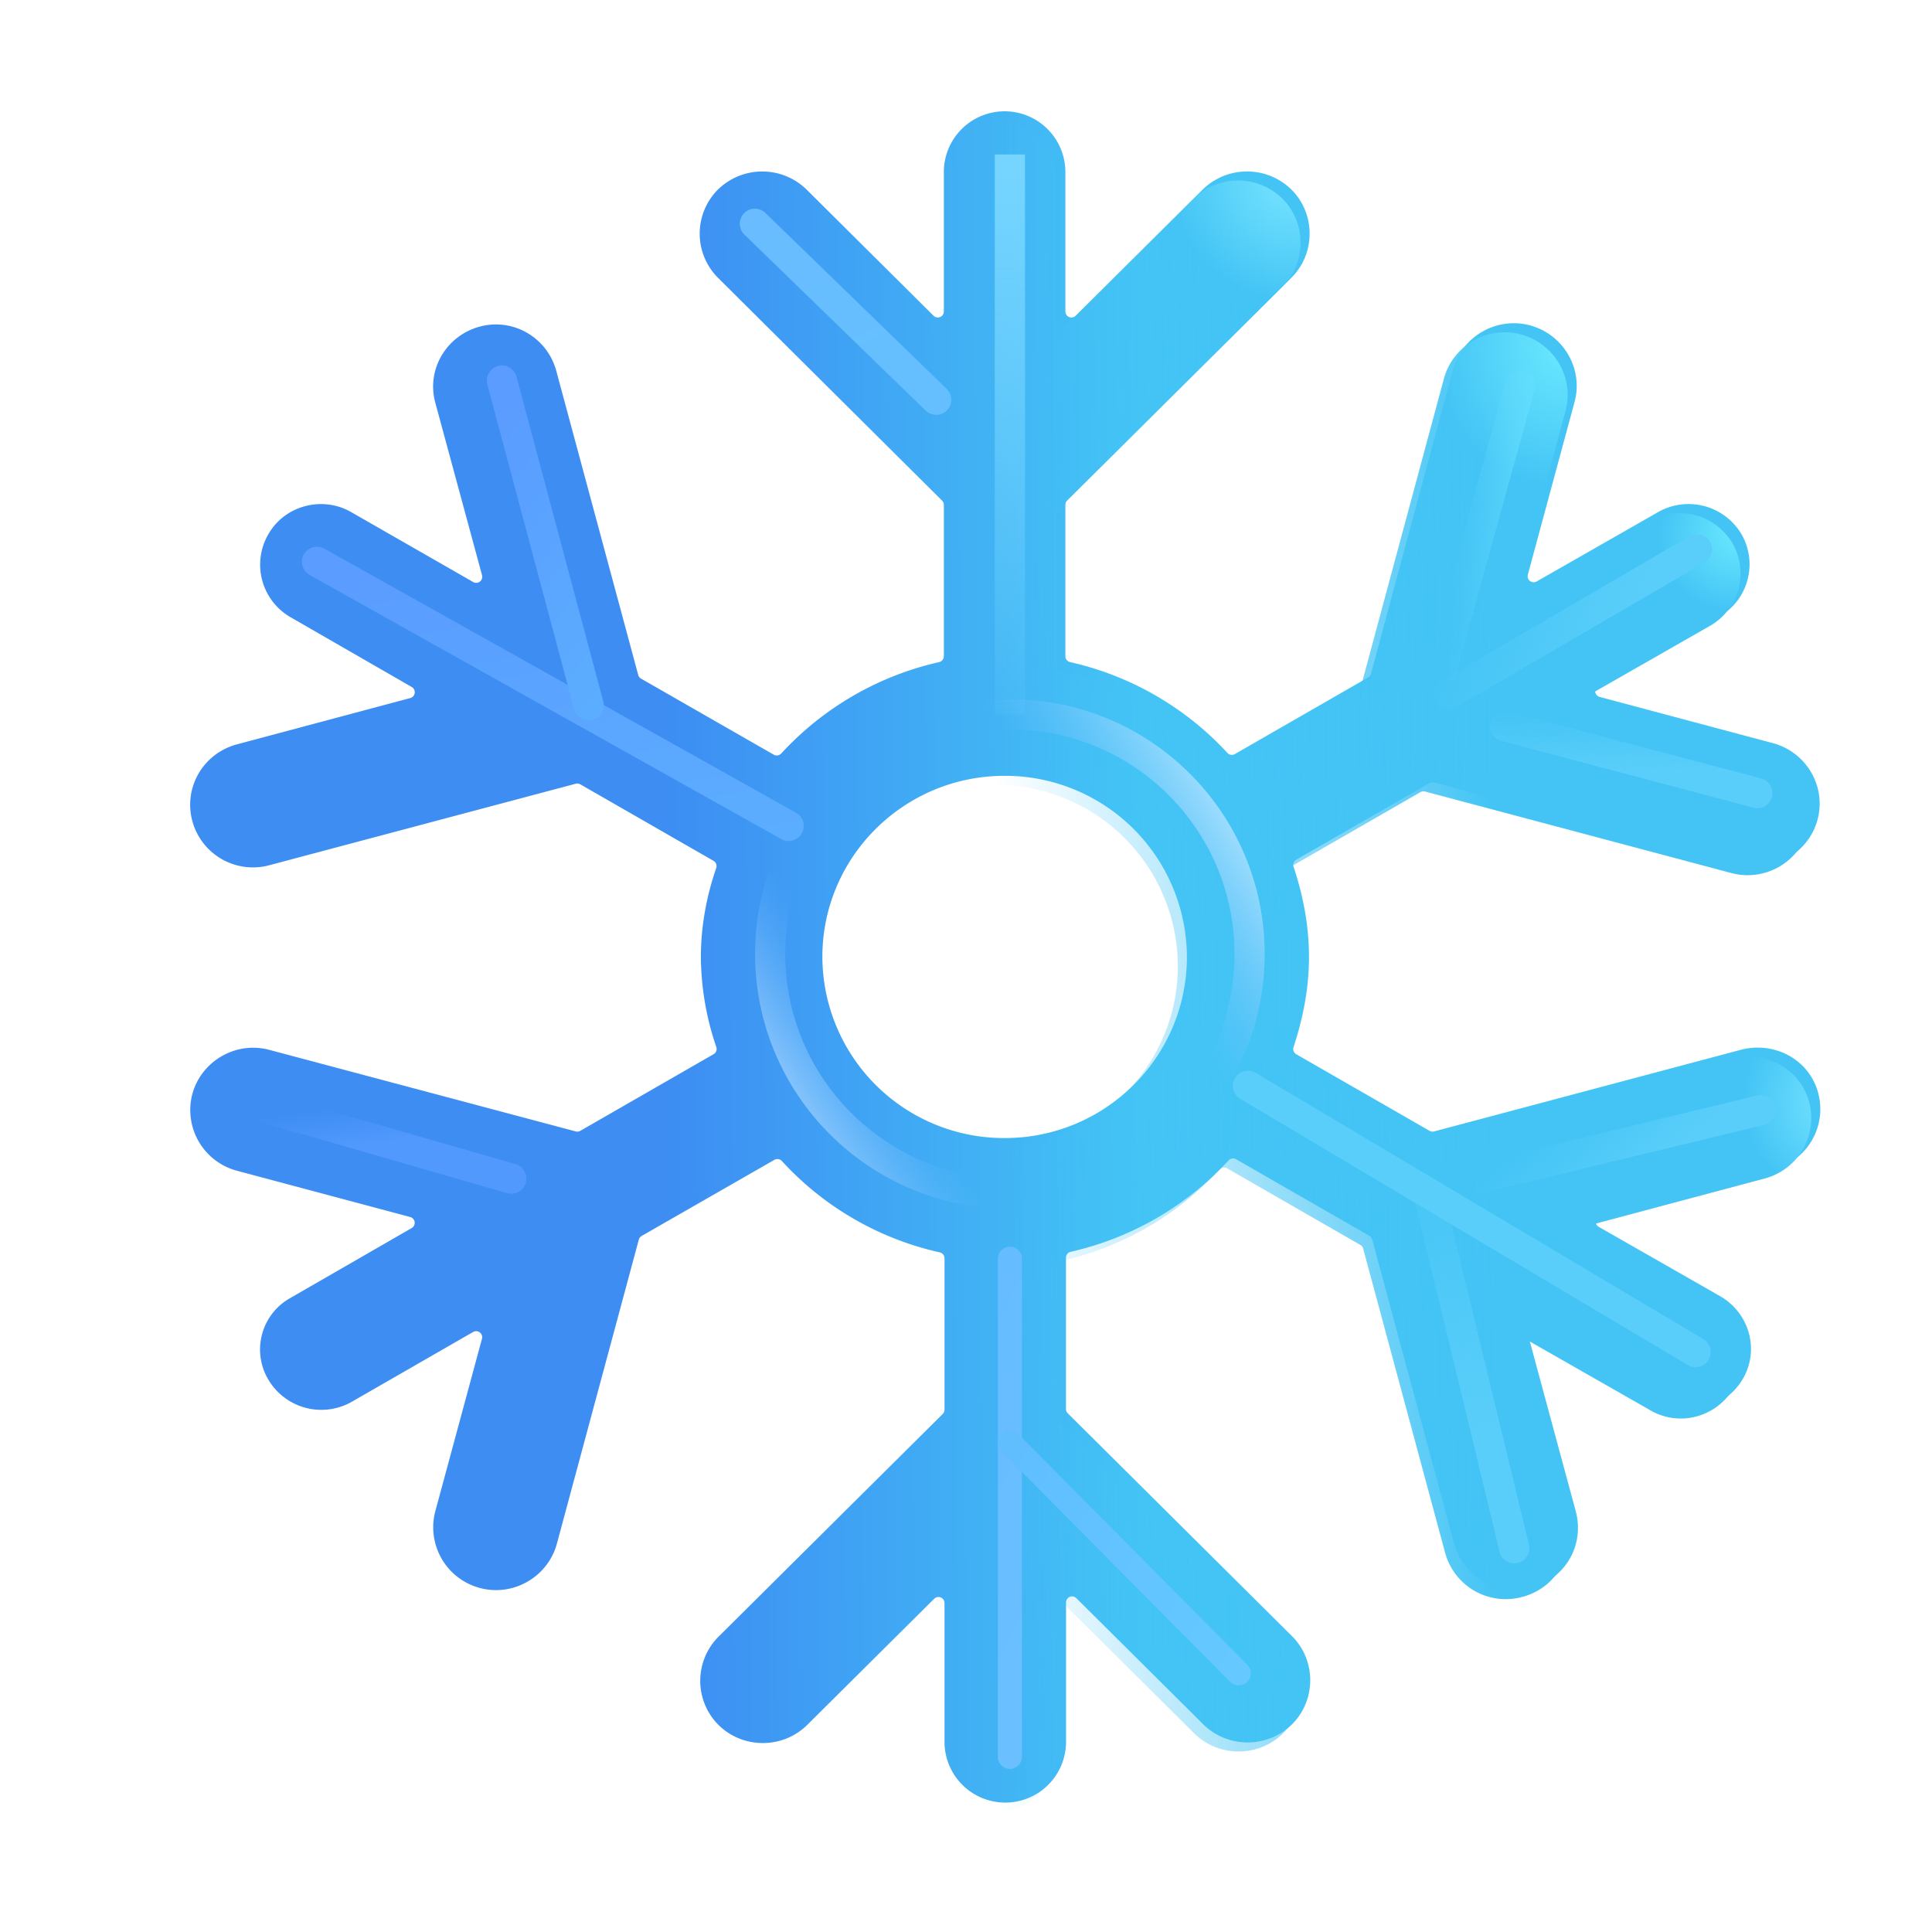
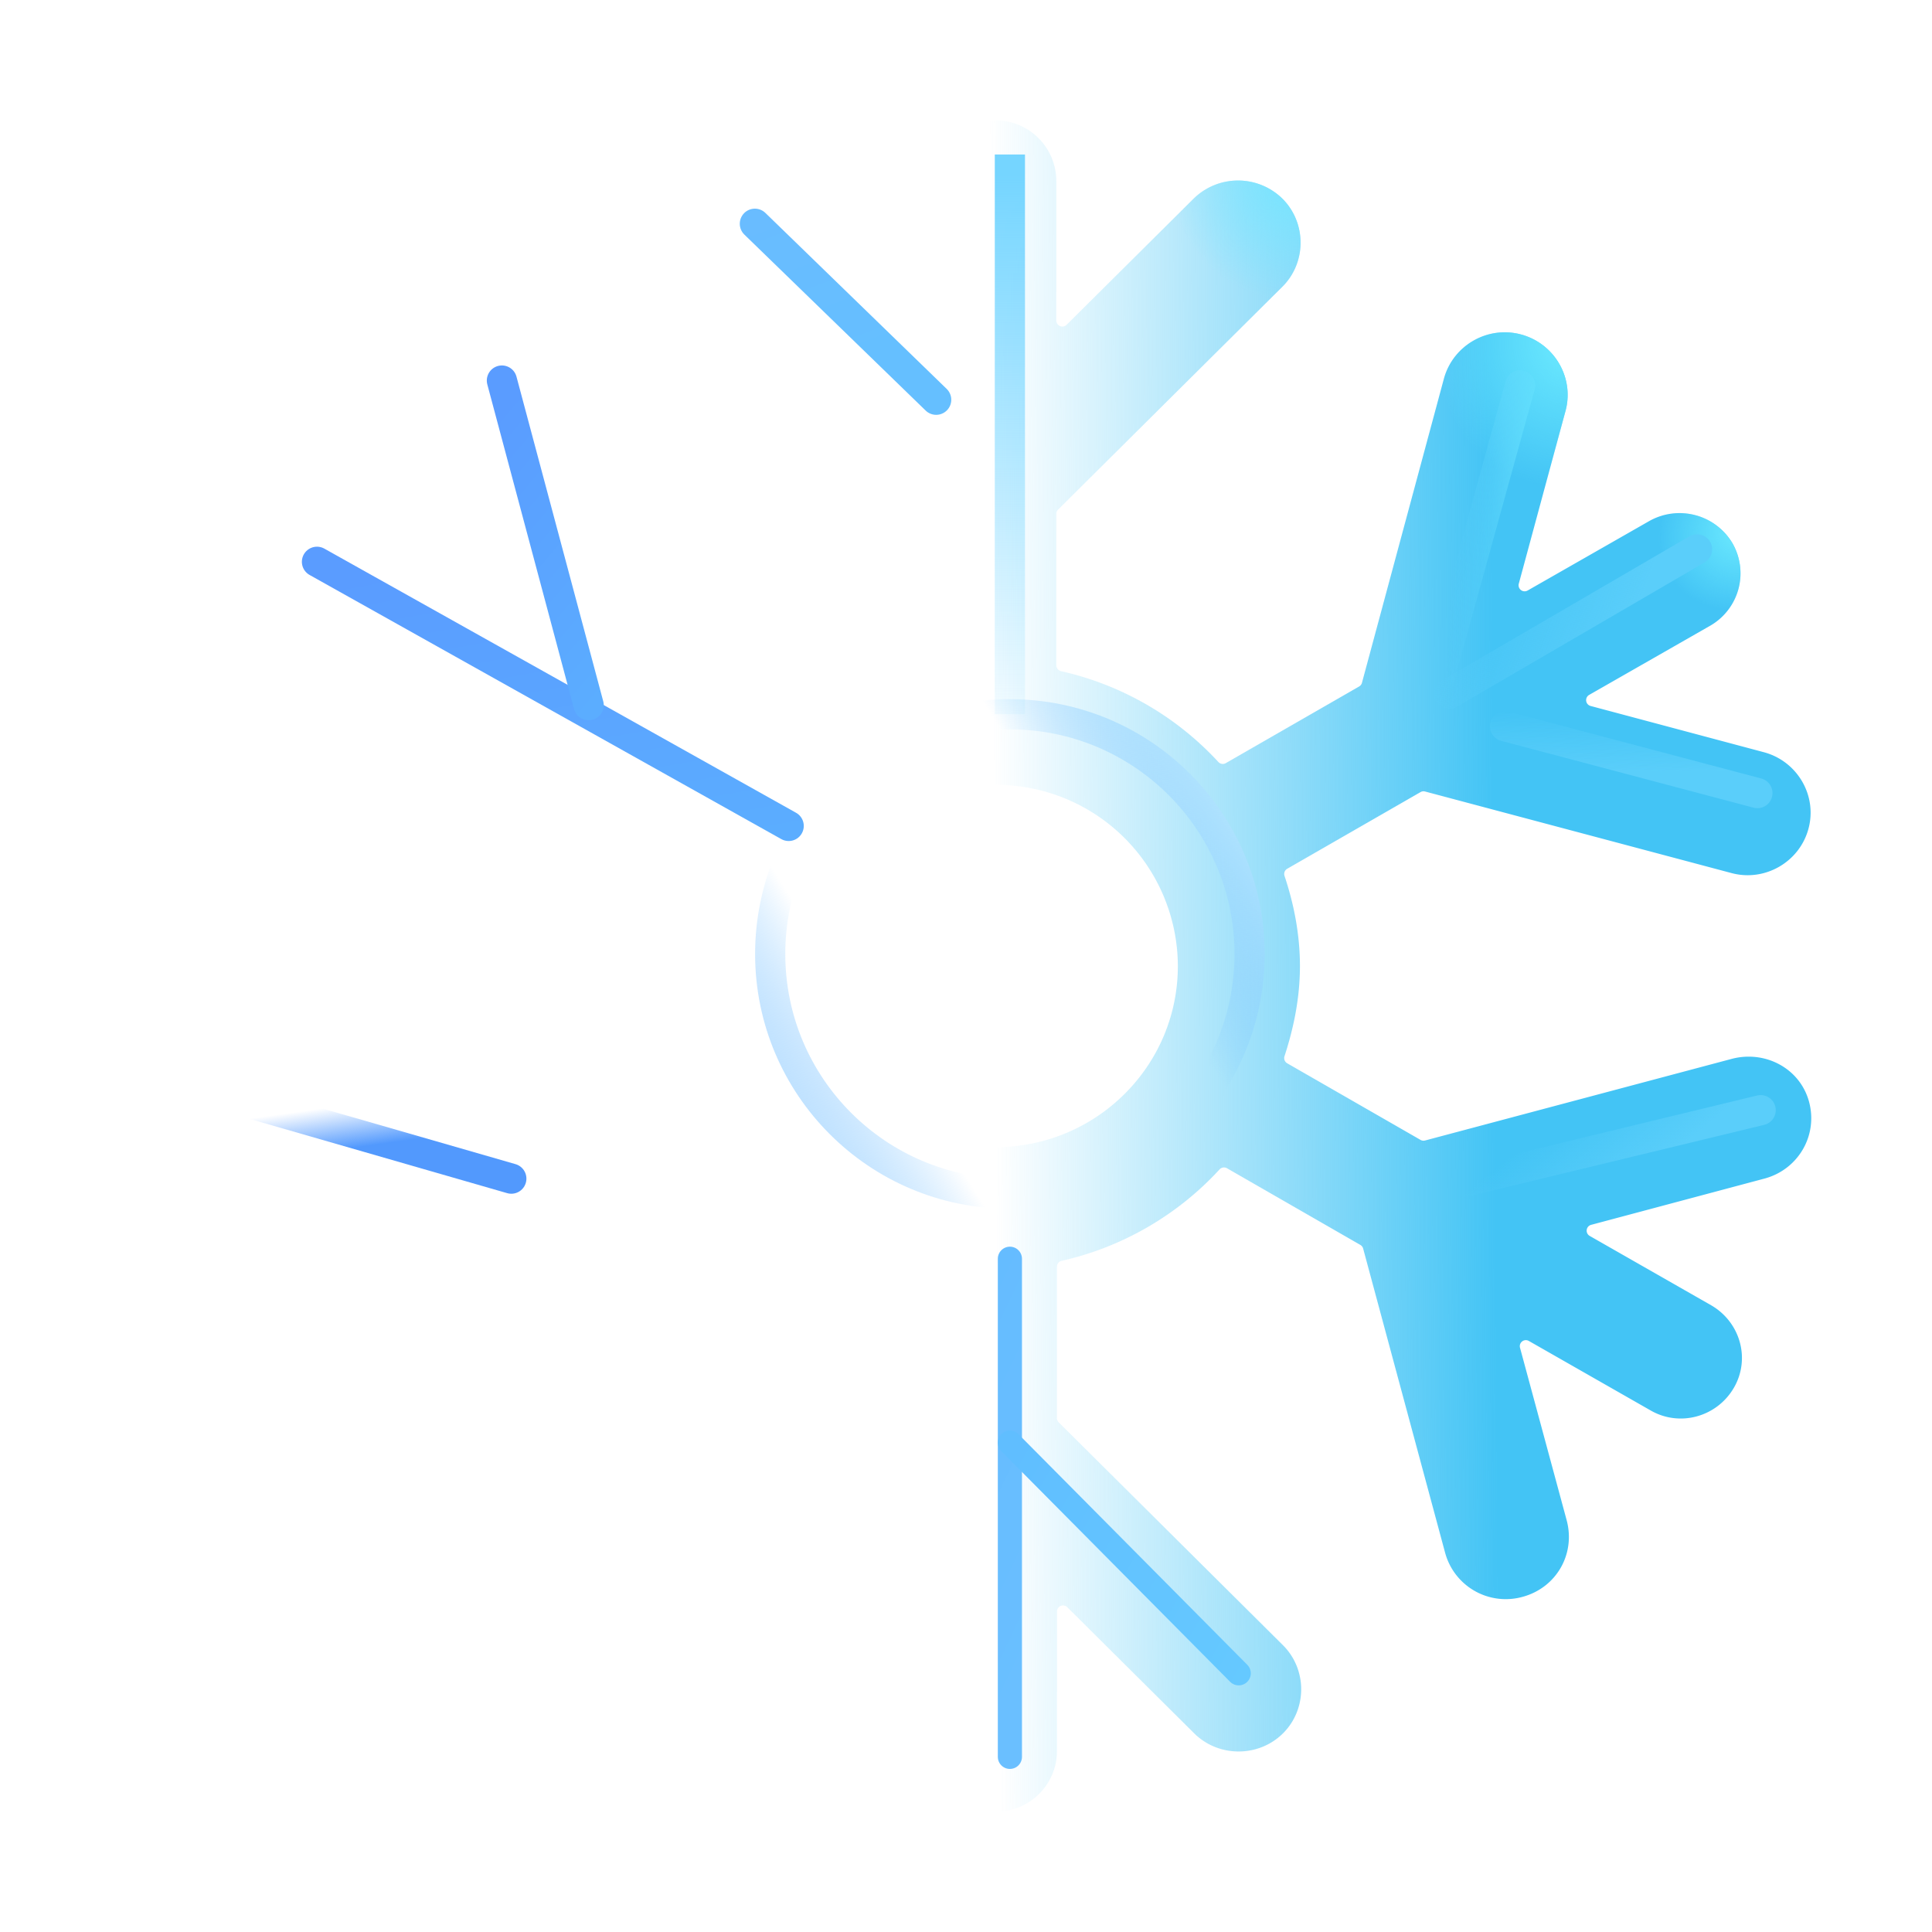
<svg xmlns="http://www.w3.org/2000/svg" fill="none" viewBox="0 0 32 32">
  <g filter="url(#svg-75bbe441-0d7d-4f6d-ae71-67a6483d4c53-a)">
-     <path fill="url(#svg-7972b877-52b4-493f-8def-ceca115f2bba-b)" fill-rule="evenodd" d="m23.604 18.89 5.072-1.35c.553-.15 1.137.15 1.288.71.15.56-.182 1.12-.735 1.27l-2.874.767a.1.1 0 0 0-.024.184l2.012 1.149c.483.28.655.89.373 1.37s-.896.65-1.379.37l-2.015-1.15a.1.1 0 0 0-.146.112l.773 2.858c.15.56-.171 1.12-.735 1.27a1.04 1.04 0 0 1-1.278-.73l-1.358-5.04a.1.1 0 0 0-.046-.06l-2.209-1.27a.1.1 0 0 0-.124.02 5.07 5.07 0 0 1-2.613 1.513.1.1 0 0 0-.08.099v2.506a.1.1 0 0 0 .03.071l3.714 3.691c.402.4.402 1.06 0 1.46-.403.4-1.067.4-1.47 0l-2.103-2.09a.1.1 0 0 0-.17.07V29a1.006 1.006 0 0 1-2.013 0v-2.3a.1.1 0 0 0-.17-.07l-2.104 2.09c-.403.4-1.067.4-1.47 0a1.034 1.034 0 0 1 0-1.46l3.714-3.69a.1.1 0 0 0 .03-.072v-2.506a.1.1 0 0 0-.08-.099A5.03 5.03 0 0 1 12.8 19.38a.1.1 0 0 0-.124-.019l-2.198 1.26a.1.1 0 0 0-.047.06l-1.358 5.04c-.151.55-.725.88-1.278.73a1.04 1.04 0 0 1-.735-1.27l.773-2.857a.1.1 0 0 0-.147-.112L5.673 23.37A1.02 1.02 0 0 1 4.294 23a.976.976 0 0 1 .363-1.35l2.013-1.16a.1.1 0 0 0-.024-.182l-2.875-.768a1.04 1.04 0 0 1-.735-1.27c.151-.55.725-.88 1.278-.73l5.072 1.35a.1.1 0 0 0 .076-.01l2.207-1.269a.1.1 0 0 0 .045-.12A4.7 4.7 0 0 1 11.459 16c0-.52.098-1.02.253-1.47a.1.1 0 0 0-.044-.122l-2.206-1.267a.1.1 0 0 0-.076-.01L4.314 14.48a1.04 1.04 0 0 1-1.278-.73c-.15-.56.182-1.12.735-1.27l2.875-.768a.1.1 0 0 0 .024-.183L4.657 10.37A1.004 1.004 0 0 1 4.294 9c.272-.48.896-.64 1.369-.37l2.024 1.16a.1.1 0 0 0 .147-.113L7.06 6.82c-.15-.55.182-1.11.735-1.26s1.117.18 1.268.73l1.358 5.04a.1.1 0 0 0 .046.06l2.199 1.26c.04.023.092.015.124-.02a5.07 5.07 0 0 1 2.613-1.513.1.1 0 0 0 .08-.099V8.512a.1.1 0 0 0-.03-.071L11.741 4.75a1.034 1.034 0 0 1 0-1.46 1.05 1.05 0 0 1 1.469 0l2.103 2.09a.1.1 0 0 0 .17-.07V3a1.006 1.006 0 0 1 2.013 0v2.31a.1.1 0 0 0 .17.07l2.104-2.09a1.05 1.05 0 0 1 1.47 0c.402.4.402 1.06 0 1.46l-3.714 3.69a.1.1 0 0 0-.03.072v2.506c0 .048.034.089.08.099a5.05 5.05 0 0 1 2.603 1.503.1.1 0 0 0 .124.02l2.209-1.27a.1.1 0 0 0 .046-.06l1.358-5.04c.151-.55.724-.88 1.278-.73.553.15.886.72.735 1.27l-.773 2.858a.1.1 0 0 0 .146.113l2.015-1.151a1.02 1.02 0 0 1 1.379.37 1 1 0 0 1-.363 1.36l-2.012 1.15a.1.1 0 0 0 .024.183l2.874.767c.553.15.885.72.734 1.27-.15.55-.724.88-1.277.73l-5.072-1.35a.1.1 0 0 0-.076.01l-2.207 1.269a.1.1 0 0 0-.045.12c.156.467.255.97.255 1.491s-.1 1.016-.255 1.492a.1.1 0 0 0 .045.12l2.207 1.268a.1.1 0 0 0 .076.01M19.509 16c0 1.657-1.352 3-3.019 3a3.01 3.01 0 0 1-3.019-3c0-1.657 1.352-3 3.019-3a3.01 3.01 0 0 1 3.019 3" clip-rule="evenodd" />
-   </g>
+     </g>
  <path fill="url(#svg-18d00309-ed82-402b-bb04-ca2f84a6672c-c)" fill-rule="evenodd" d="m23.604 18.89 5.072-1.35c.553-.15 1.137.15 1.288.71.15.56-.182 1.12-.735 1.27l-2.874.767a.1.1 0 0 0-.024.184l2.012 1.149c.483.28.655.89.373 1.37s-.896.65-1.379.37l-2.015-1.15a.1.1 0 0 0-.146.112l.773 2.858c.15.56-.171 1.12-.735 1.27a1.04 1.04 0 0 1-1.278-.73l-1.358-5.04a.1.1 0 0 0-.046-.06l-2.209-1.27a.1.1 0 0 0-.124.02 5.07 5.07 0 0 1-2.613 1.513.1.1 0 0 0-.08.099v2.506a.1.1 0 0 0 .03.071l3.714 3.691c.402.4.402 1.06 0 1.46-.403.4-1.067.4-1.47 0l-2.103-2.09a.1.1 0 0 0-.17.07V29a1.006 1.006 0 0 1-2.013 0v-2.3a.1.1 0 0 0-.17-.07l-2.104 2.09c-.403.4-1.067.4-1.47 0a1.034 1.034 0 0 1 0-1.46l3.714-3.69a.1.1 0 0 0 .03-.072v-2.506a.1.1 0 0 0-.08-.099A5.03 5.03 0 0 1 12.8 19.38a.1.1 0 0 0-.124-.019l-2.198 1.26a.1.1 0 0 0-.047.06l-1.358 5.04c-.151.55-.725.88-1.278.73a1.04 1.04 0 0 1-.735-1.27l.773-2.857a.1.1 0 0 0-.147-.112L5.673 23.37A1.02 1.02 0 0 1 4.294 23a.976.976 0 0 1 .363-1.35l2.013-1.16a.1.1 0 0 0-.024-.182l-2.875-.768a1.04 1.04 0 0 1-.735-1.27c.151-.55.725-.88 1.278-.73l5.072 1.35a.1.1 0 0 0 .076-.01l2.207-1.269a.1.1 0 0 0 .045-.12A4.7 4.7 0 0 1 11.459 16c0-.52.098-1.02.253-1.47a.1.1 0 0 0-.044-.122l-2.206-1.267a.1.1 0 0 0-.076-.01L4.314 14.48a1.04 1.04 0 0 1-1.278-.73c-.15-.56.182-1.12.735-1.27l2.875-.768a.1.1 0 0 0 .024-.183L4.657 10.37A1.004 1.004 0 0 1 4.294 9c.272-.48.896-.64 1.369-.37l2.024 1.16a.1.1 0 0 0 .147-.113L7.06 6.82c-.15-.55.182-1.11.735-1.26s1.117.18 1.268.73l1.358 5.04a.1.1 0 0 0 .046.06l2.199 1.26c.04.023.092.015.124-.02a5.07 5.07 0 0 1 2.613-1.513.1.1 0 0 0 .08-.099V8.512a.1.1 0 0 0-.03-.071L11.741 4.75a1.034 1.034 0 0 1 0-1.46 1.05 1.05 0 0 1 1.469 0l2.103 2.09a.1.1 0 0 0 .17-.07V3a1.006 1.006 0 0 1 2.013 0v2.31a.1.1 0 0 0 .17.07l2.104-2.09a1.05 1.05 0 0 1 1.47 0c.402.4.402 1.06 0 1.46l-3.714 3.69a.1.1 0 0 0-.03.072v2.506c0 .048.034.089.08.099a5.05 5.05 0 0 1 2.603 1.503.1.1 0 0 0 .124.02l2.209-1.27a.1.1 0 0 0 .046-.06l1.358-5.04c.151-.55.724-.88 1.278-.73.553.15.886.72.735 1.27l-.773 2.858a.1.1 0 0 0 .146.113l2.015-1.151a1.02 1.02 0 0 1 1.379.37 1 1 0 0 1-.363 1.36l-2.012 1.15a.1.1 0 0 0 .024.183l2.874.767c.553.15.885.72.734 1.27-.15.55-.724.88-1.277.73l-5.072-1.35a.1.1 0 0 0-.076.01l-2.207 1.269a.1.1 0 0 0-.045.12c.156.467.255.97.255 1.491s-.1 1.016-.255 1.492a.1.1 0 0 0 .045.12l2.207 1.268a.1.1 0 0 0 .076.01M19.509 16c0 1.657-1.352 3-3.019 3a3.01 3.01 0 0 1-3.019-3c0-1.657 1.352-3 3.019-3a3.01 3.01 0 0 1 3.019 3" clip-rule="evenodd" />
-   <path fill="url(#svg-16217d42-9ce7-4316-844b-59907797ab51-d)" fill-rule="evenodd" d="m23.604 18.89 5.072-1.35c.553-.15 1.137.15 1.288.71.15.56-.182 1.12-.735 1.27l-2.874.767a.1.1 0 0 0-.024.184l2.012 1.149c.483.28.655.89.373 1.37s-.896.65-1.379.37l-2.015-1.15a.1.1 0 0 0-.146.112l.773 2.858c.15.56-.171 1.12-.735 1.27a1.04 1.04 0 0 1-1.278-.73l-1.358-5.04a.1.1 0 0 0-.046-.06l-2.209-1.27a.1.1 0 0 0-.124.02 5.07 5.07 0 0 1-2.613 1.513.1.1 0 0 0-.08.099v2.506a.1.1 0 0 0 .03.071l3.714 3.691c.402.4.402 1.06 0 1.46-.403.4-1.067.4-1.47 0l-2.103-2.09a.1.1 0 0 0-.17.07V29a1.006 1.006 0 0 1-2.013 0v-2.3a.1.1 0 0 0-.17-.07l-2.104 2.09c-.403.4-1.067.4-1.47 0a1.034 1.034 0 0 1 0-1.46l3.714-3.69a.1.1 0 0 0 .03-.072v-2.506a.1.1 0 0 0-.08-.099A5.03 5.03 0 0 1 12.8 19.38a.1.1 0 0 0-.124-.019l-2.198 1.26a.1.1 0 0 0-.047.06l-1.358 5.04c-.151.55-.725.88-1.278.73a1.04 1.04 0 0 1-.735-1.27l.773-2.857a.1.1 0 0 0-.147-.112L5.673 23.37A1.02 1.02 0 0 1 4.294 23a.976.976 0 0 1 .363-1.35l2.013-1.16a.1.1 0 0 0-.024-.182l-2.875-.768a1.04 1.04 0 0 1-.735-1.27c.151-.55.725-.88 1.278-.73l5.072 1.35a.1.1 0 0 0 .076-.01l2.207-1.269a.1.1 0 0 0 .045-.12A4.7 4.7 0 0 1 11.459 16c0-.52.098-1.02.253-1.47a.1.1 0 0 0-.044-.122l-2.206-1.267a.1.1 0 0 0-.076-.01L4.314 14.48a1.04 1.04 0 0 1-1.278-.73c-.15-.56.182-1.12.735-1.27l2.875-.768a.1.1 0 0 0 .024-.183L4.657 10.37A1.004 1.004 0 0 1 4.294 9c.272-.48.896-.64 1.369-.37l2.024 1.16a.1.1 0 0 0 .147-.113L7.06 6.82c-.15-.55.182-1.11.735-1.26s1.117.18 1.268.73l1.358 5.04a.1.1 0 0 0 .046.06l2.199 1.26c.04.023.092.015.124-.02a5.07 5.07 0 0 1 2.613-1.513.1.1 0 0 0 .08-.099V8.512a.1.1 0 0 0-.03-.071L11.741 4.75a1.034 1.034 0 0 1 0-1.46 1.05 1.05 0 0 1 1.469 0l2.103 2.09a.1.1 0 0 0 .17-.07V3a1.006 1.006 0 0 1 2.013 0v2.31a.1.1 0 0 0 .17.07l2.104-2.09a1.05 1.05 0 0 1 1.47 0c.402.4.402 1.06 0 1.46l-3.714 3.69a.1.1 0 0 0-.03.072v2.506c0 .048.034.089.08.099a5.05 5.05 0 0 1 2.603 1.503.1.1 0 0 0 .124.02l2.209-1.27a.1.1 0 0 0 .046-.06l1.358-5.04c.151-.55.724-.88 1.278-.73.553.15.886.72.735 1.27l-.773 2.858a.1.1 0 0 0 .146.113l2.015-1.151a1.02 1.02 0 0 1 1.379.37 1 1 0 0 1-.363 1.36l-2.012 1.15a.1.1 0 0 0 .024.183l2.874.767c.553.15.885.72.734 1.27-.15.55-.724.88-1.277.73l-5.072-1.35a.1.1 0 0 0-.076.01l-2.207 1.269a.1.1 0 0 0-.045.12c.156.467.255.97.255 1.491s-.1 1.016-.255 1.492a.1.1 0 0 0 .045.12l2.207 1.268a.1.1 0 0 0 .076.01M19.509 16c0 1.657-1.352 3-3.019 3a3.01 3.01 0 0 1-3.019-3c0-1.657 1.352-3 3.019-3a3.01 3.01 0 0 1 3.019 3" clip-rule="evenodd" />
  <path fill="url(#svg-114cd239-6854-42c3-ae04-6c577f59de89-e)" fill-rule="evenodd" d="m23.604 18.89 5.072-1.35c.553-.15 1.137.15 1.288.71.15.56-.182 1.12-.735 1.27l-2.874.767a.1.1 0 0 0-.024.184l2.012 1.149c.483.28.655.89.373 1.37s-.896.65-1.379.37l-2.015-1.15a.1.1 0 0 0-.146.112l.773 2.858c.15.56-.171 1.12-.735 1.27a1.04 1.04 0 0 1-1.278-.73l-1.358-5.04a.1.1 0 0 0-.046-.06l-2.209-1.27a.1.1 0 0 0-.124.02 5.07 5.07 0 0 1-2.613 1.513.1.1 0 0 0-.08.099v2.506a.1.1 0 0 0 .03.071l3.714 3.691c.402.4.402 1.06 0 1.46-.403.4-1.067.4-1.47 0l-2.103-2.09a.1.1 0 0 0-.17.07V29a1.006 1.006 0 0 1-2.013 0v-2.3a.1.1 0 0 0-.17-.07l-2.104 2.09c-.403.4-1.067.4-1.47 0a1.034 1.034 0 0 1 0-1.46l3.714-3.69a.1.1 0 0 0 .03-.072v-2.506a.1.1 0 0 0-.08-.099A5.03 5.03 0 0 1 12.8 19.38a.1.1 0 0 0-.124-.019l-2.198 1.26a.1.1 0 0 0-.047.06l-1.358 5.04c-.151.55-.725.88-1.278.73a1.04 1.04 0 0 1-.735-1.27l.773-2.857a.1.1 0 0 0-.147-.112L5.673 23.37A1.02 1.02 0 0 1 4.294 23a.976.976 0 0 1 .363-1.35l2.013-1.16a.1.1 0 0 0-.024-.182l-2.875-.768a1.04 1.04 0 0 1-.735-1.27c.151-.55.725-.88 1.278-.73l5.072 1.35a.1.1 0 0 0 .076-.01l2.207-1.269a.1.1 0 0 0 .045-.12A4.7 4.7 0 0 1 11.459 16c0-.52.098-1.02.253-1.47a.1.1 0 0 0-.044-.122l-2.206-1.267a.1.1 0 0 0-.076-.01L4.314 14.48a1.04 1.04 0 0 1-1.278-.73c-.15-.56.182-1.12.735-1.27l2.875-.768a.1.1 0 0 0 .024-.183L4.657 10.37A1.004 1.004 0 0 1 4.294 9c.272-.48.896-.64 1.369-.37l2.024 1.16a.1.1 0 0 0 .147-.113L7.06 6.82c-.15-.55.182-1.11.735-1.26s1.117.18 1.268.73l1.358 5.04a.1.1 0 0 0 .046.06l2.199 1.26c.04.023.092.015.124-.02a5.07 5.07 0 0 1 2.613-1.513.1.1 0 0 0 .08-.099V8.512a.1.1 0 0 0-.03-.071L11.741 4.75a1.034 1.034 0 0 1 0-1.46 1.05 1.05 0 0 1 1.469 0l2.103 2.09a.1.1 0 0 0 .17-.07V3a1.006 1.006 0 0 1 2.013 0v2.31a.1.1 0 0 0 .17.07l2.104-2.09a1.05 1.05 0 0 1 1.47 0c.402.4.402 1.06 0 1.46l-3.714 3.69a.1.1 0 0 0-.03.072v2.506c0 .048.034.089.08.099a5.05 5.05 0 0 1 2.603 1.503.1.1 0 0 0 .124.02l2.209-1.27a.1.1 0 0 0 .046-.06l1.358-5.04c.151-.55.724-.88 1.278-.73.553.15.886.72.735 1.27l-.773 2.858a.1.1 0 0 0 .146.113l2.015-1.151a1.02 1.02 0 0 1 1.379.37 1 1 0 0 1-.363 1.36l-2.012 1.15a.1.1 0 0 0 .024.183l2.874.767c.553.15.885.72.734 1.27-.15.55-.724.88-1.277.73l-5.072-1.35a.1.1 0 0 0-.076.01l-2.207 1.269a.1.1 0 0 0-.045.12c.156.467.255.97.255 1.491s-.1 1.016-.255 1.492a.1.1 0 0 0 .045.12l2.207 1.268a.1.1 0 0 0 .076.01M19.509 16c0 1.657-1.352 3-3.019 3a3.01 3.01 0 0 1-3.019-3c0-1.657 1.352-3 3.019-3a3.01 3.01 0 0 1 3.019 3" clip-rule="evenodd" />
  <path fill="url(#svg-3075aa5d-6a92-4d3a-a027-f421828f1540-f)" fill-rule="evenodd" d="m23.604 18.89 5.072-1.35c.553-.15 1.137.15 1.288.71.15.56-.182 1.12-.735 1.27l-2.874.767a.1.1 0 0 0-.024.184l2.012 1.149c.483.28.655.89.373 1.37s-.896.65-1.379.37l-2.015-1.15a.1.1 0 0 0-.146.112l.773 2.858c.15.56-.171 1.12-.735 1.27a1.04 1.04 0 0 1-1.278-.73l-1.358-5.04a.1.1 0 0 0-.046-.06l-2.209-1.27a.1.1 0 0 0-.124.02 5.07 5.07 0 0 1-2.613 1.513.1.1 0 0 0-.08.099v2.506a.1.1 0 0 0 .03.071l3.714 3.691c.402.4.402 1.06 0 1.46-.403.4-1.067.4-1.47 0l-2.103-2.09a.1.1 0 0 0-.17.07V29a1.006 1.006 0 0 1-2.013 0v-2.3a.1.1 0 0 0-.17-.07l-2.104 2.09c-.403.4-1.067.4-1.47 0a1.034 1.034 0 0 1 0-1.46l3.714-3.69a.1.1 0 0 0 .03-.072v-2.506a.1.1 0 0 0-.08-.099A5.03 5.03 0 0 1 12.8 19.38a.1.1 0 0 0-.124-.019l-2.198 1.26a.1.1 0 0 0-.047.06l-1.358 5.04c-.151.55-.725.88-1.278.73a1.04 1.04 0 0 1-.735-1.27l.773-2.857a.1.1 0 0 0-.147-.112L5.673 23.37A1.02 1.02 0 0 1 4.294 23a.976.976 0 0 1 .363-1.35l2.013-1.16a.1.1 0 0 0-.024-.182l-2.875-.768a1.04 1.04 0 0 1-.735-1.27c.151-.55.725-.88 1.278-.73l5.072 1.35a.1.1 0 0 0 .076-.01l2.207-1.269a.1.1 0 0 0 .045-.12A4.7 4.7 0 0 1 11.459 16c0-.52.098-1.02.253-1.47a.1.1 0 0 0-.044-.122l-2.206-1.267a.1.1 0 0 0-.076-.01L4.314 14.48a1.04 1.04 0 0 1-1.278-.73c-.15-.56.182-1.12.735-1.27l2.875-.768a.1.1 0 0 0 .024-.183L4.657 10.37A1.004 1.004 0 0 1 4.294 9c.272-.48.896-.64 1.369-.37l2.024 1.16a.1.1 0 0 0 .147-.113L7.06 6.82c-.15-.55.182-1.11.735-1.26s1.117.18 1.268.73l1.358 5.04a.1.1 0 0 0 .046.06l2.199 1.26c.04.023.092.015.124-.02a5.07 5.07 0 0 1 2.613-1.513.1.1 0 0 0 .08-.099V8.512a.1.1 0 0 0-.03-.071L11.741 4.75a1.034 1.034 0 0 1 0-1.46 1.05 1.05 0 0 1 1.469 0l2.103 2.09a.1.1 0 0 0 .17-.07V3a1.006 1.006 0 0 1 2.013 0v2.31a.1.1 0 0 0 .17.07l2.104-2.09a1.05 1.05 0 0 1 1.47 0c.402.4.402 1.06 0 1.46l-3.714 3.69a.1.1 0 0 0-.03.072v2.506c0 .048.034.089.08.099a5.05 5.05 0 0 1 2.603 1.503.1.1 0 0 0 .124.02l2.209-1.27a.1.1 0 0 0 .046-.06l1.358-5.04c.151-.55.724-.88 1.278-.73.553.15.886.72.735 1.27l-.773 2.858a.1.1 0 0 0 .146.113l2.015-1.151a1.02 1.02 0 0 1 1.379.37 1 1 0 0 1-.363 1.36l-2.012 1.15a.1.1 0 0 0 .024.183l2.874.767c.553.15.885.72.734 1.27-.15.55-.724.88-1.277.73l-5.072-1.35a.1.1 0 0 0-.076.01l-2.207 1.269a.1.1 0 0 0-.045.12c.156.467.255.97.255 1.491s-.1 1.016-.255 1.492a.1.1 0 0 0 .045.12l2.207 1.268a.1.1 0 0 0 .076.01M19.509 16c0 1.657-1.352 3-3.019 3a3.01 3.01 0 0 1-3.019-3c0-1.657 1.352-3 3.019-3a3.01 3.01 0 0 1 3.019 3" clip-rule="evenodd" />
  <path fill="url(#svg-c8e3fcfd-2938-479c-8bd5-be7274b7cf23-g)" fill-rule="evenodd" d="m23.604 18.89 5.072-1.35c.553-.15 1.137.15 1.288.71.15.56-.182 1.12-.735 1.27l-2.874.767a.1.1 0 0 0-.024.184l2.012 1.149c.483.28.655.89.373 1.37s-.896.65-1.379.37l-2.015-1.15a.1.1 0 0 0-.146.112l.773 2.858c.15.56-.171 1.12-.735 1.27a1.04 1.04 0 0 1-1.278-.73l-1.358-5.04a.1.1 0 0 0-.046-.06l-2.209-1.27a.1.1 0 0 0-.124.02 5.07 5.07 0 0 1-2.613 1.513.1.1 0 0 0-.08.099v2.506a.1.1 0 0 0 .03.071l3.714 3.691c.402.4.402 1.06 0 1.46-.403.4-1.067.4-1.47 0l-2.103-2.09a.1.1 0 0 0-.17.07V29a1.006 1.006 0 0 1-2.013 0v-2.3a.1.1 0 0 0-.17-.07l-2.104 2.09c-.403.4-1.067.4-1.47 0a1.034 1.034 0 0 1 0-1.46l3.714-3.69a.1.1 0 0 0 .03-.072v-2.506a.1.1 0 0 0-.08-.099A5.03 5.03 0 0 1 12.8 19.38a.1.1 0 0 0-.124-.019l-2.198 1.26a.1.1 0 0 0-.047.06l-1.358 5.04c-.151.55-.725.88-1.278.73a1.04 1.04 0 0 1-.735-1.27l.773-2.857a.1.1 0 0 0-.147-.112L5.673 23.37A1.02 1.02 0 0 1 4.294 23a.976.976 0 0 1 .363-1.35l2.013-1.16a.1.1 0 0 0-.024-.182l-2.875-.768a1.04 1.04 0 0 1-.735-1.27c.151-.55.725-.88 1.278-.73l5.072 1.35a.1.1 0 0 0 .076-.01l2.207-1.269a.1.1 0 0 0 .045-.12A4.7 4.7 0 0 1 11.459 16c0-.52.098-1.02.253-1.47a.1.1 0 0 0-.044-.122l-2.206-1.267a.1.1 0 0 0-.076-.01L4.314 14.48a1.04 1.04 0 0 1-1.278-.73c-.15-.56.182-1.12.735-1.27l2.875-.768a.1.1 0 0 0 .024-.183L4.657 10.37A1.004 1.004 0 0 1 4.294 9c.272-.48.896-.64 1.369-.37l2.024 1.16a.1.1 0 0 0 .147-.113L7.06 6.82c-.15-.55.182-1.11.735-1.26s1.117.18 1.268.73l1.358 5.04a.1.1 0 0 0 .046.06l2.199 1.26c.04.023.092.015.124-.02a5.07 5.07 0 0 1 2.613-1.513.1.1 0 0 0 .08-.099V8.512a.1.1 0 0 0-.03-.071L11.741 4.75a1.034 1.034 0 0 1 0-1.46 1.05 1.05 0 0 1 1.469 0l2.103 2.09a.1.1 0 0 0 .17-.07V3a1.006 1.006 0 0 1 2.013 0v2.31a.1.1 0 0 0 .17.07l2.104-2.09a1.05 1.05 0 0 1 1.47 0c.402.4.402 1.06 0 1.46l-3.714 3.69a.1.1 0 0 0-.03.072v2.506c0 .048.034.089.08.099a5.05 5.05 0 0 1 2.603 1.503.1.1 0 0 0 .124.02l2.209-1.27a.1.1 0 0 0 .046-.06l1.358-5.04c.151-.55.724-.88 1.278-.73.553.15.886.72.735 1.27l-.773 2.858a.1.1 0 0 0 .146.113l2.015-1.151a1.02 1.02 0 0 1 1.379.37 1 1 0 0 1-.363 1.36l-2.012 1.15a.1.1 0 0 0 .024.183l2.874.767c.553.15.885.72.734 1.27-.15.55-.724.88-1.277.73l-5.072-1.35a.1.1 0 0 0-.076.01l-2.207 1.269a.1.1 0 0 0-.045.12c.156.467.255.97.255 1.491s-.1 1.016-.255 1.492a.1.1 0 0 0 .045.12l2.207 1.268a.1.1 0 0 0 .076.01M19.509 16c0 1.657-1.352 3-3.019 3a3.01 3.01 0 0 1-3.019-3c0-1.657 1.352-3 3.019-3a3.01 3.01 0 0 1 3.019 3" clip-rule="evenodd" />
  <g filter="url(#svg-9334f55f-9be4-4d56-86da-c03f01e88672-h)">
    <circle cx="16.727" cy="15.801" r="3.97" stroke="url(#svg-5133fd30-8756-46be-a1b3-25cd6e9232c6-i)" stroke-width=".5" />
  </g>
  <g filter="url(#svg-8bbaa34e-08d8-4f64-964d-6ef6adf6cbcc-j)">
    <path stroke="url(#svg-6b88f50d-13a7-4c8c-b31b-45e715bb74f1-k)" stroke-width=".5" d="M16.727 11.83V2.559" />
  </g>
  <g filter="url(#svg-07b22a48-f395-4011-b91c-89d805e509d2-l)">
-     <path stroke="#5ACEFA" stroke-linecap="round" stroke-width=".5" d="m20.67 17.985 7.415 4.41" />
-   </g>
+     </g>
  <g filter="url(#svg-a1470800-3fab-4ac1-9daf-26783b31288b-m)">
-     <path stroke="url(#svg-9f03c3d9-a8ef-4e75-a776-78c021fb6509-n)" stroke-linecap="round" stroke-width=".5" d="m23.7 19.933 1.381 5.71" />
-   </g>
+     </g>
  <g filter="url(#svg-792e6464-b1f4-40a8-8206-fc8b93acaddf-o)">
    <path stroke="url(#svg-d30bb4f0-d377-48a5-85ec-00f3eab84939-p)" stroke-linecap="round" stroke-width=".5" d="m29.162 18.388-5.467 1.322" />
  </g>
  <g filter="url(#svg-0976f656-c1e2-4ff5-b8de-a7a9f0e00436-q)">
    <path stroke="url(#svg-7f2377e0-8a42-427b-a207-b2c40af725dd-r)" stroke-linecap="round" stroke-width=".5" d="m24.928 12.029 4.18 1.107" />
  </g>
  <g filter="url(#svg-bb2e29b6-6860-4576-bbc4-110107c5aadd-s)">
    <path stroke="url(#svg-85f68a25-98c6-4f40-84a4-bef0233078a5-t)" stroke-linecap="round" stroke-width=".5" d="m28.108 9.099-4.109 2.394" />
  </g>
  <g filter="url(#svg-c4da515a-eeef-4f2a-9ba3-cfddeb23168e-u)">
    <path stroke="url(#svg-41614c72-cda8-44ce-84d7-809809ca0003-v)" stroke-linecap="round" stroke-width=".5" d="m25.178 6.383-1.322 4.788" />
  </g>
  <g filter="url(#svg-bbff34da-19b2-47fb-a6b9-2da6674ad8f4-w)">
    <path stroke="url(#svg-615b6fe7-b673-4b0f-ac4b-42817f313c6c-x)" stroke-linecap="round" stroke-width=".5" d="m5.25 9.305 7.813 4.375" />
  </g>
  <g filter="url(#svg-b751169a-be8b-4bef-9ab9-0e3f6d94d5cd-y)">
    <path stroke="url(#svg-b54fc442-0031-46b6-873f-85a8aed723d1-z)" stroke-linecap="round" stroke-width=".5" d="M8.313 6.303 9.75 11.68" />
  </g>
  <g filter="url(#svg-2c6281e1-079f-4bf7-a80f-f523ac665600-A)">
    <path stroke="url(#svg-9250d86d-95c6-4887-8fdf-e0db9504749c-B)" stroke-linecap="round" stroke-width=".5" d="m3.969 18.225 4.5 1.297" />
  </g>
  <g filter="url(#svg-387fcf4b-60a4-44ea-aa05-d68e1bb96f06-C)">
    <path stroke="url(#svg-64e2e831-c8a0-42e3-bcf8-f075b04f44c9-D)" stroke-linecap="round" stroke-width=".5" d="m12.503 3.706 3.003 2.915" />
  </g>
  <g filter="url(#svg-b088379d-bf68-4076-8b69-a6e543f755bf-E)">
    <path stroke="url(#svg-145cd58b-1634-4534-a444-e8db6d72837b-F)" stroke-linecap="round" stroke-width=".4" d="M16.727 29.099v-8.25" />
  </g>
  <g filter="url(#svg-f43ffd77-9ecb-43c2-8259-08b6027b56b9-G)">
    <path stroke="url(#svg-91c615c4-5450-486a-95f7-beea15820828-H)" stroke-linecap="round" stroke-width=".4" d="m16.727 23.895 3.79 3.82" />
  </g>
  <defs>
    <linearGradient id="svg-7972b877-52b4-493f-8def-ceca115f2bba-b" x1="21.644" x2="10.908" y1="20.506" y2="20.572" gradientUnits="userSpaceOnUse">
      <stop offset=".272" stop-color="#43C4F5" />
      <stop offset="1" stop-color="#3D8DF3" />
    </linearGradient>
    <linearGradient id="svg-18d00309-ed82-402b-bb04-ca2f84a6672c-c" x1="24.783" x2="16.5" y1="20.506" y2="20.557" gradientUnits="userSpaceOnUse">
      <stop stop-color="#43C4F5" />
      <stop offset="1" stop-color="#43C4F5" stop-opacity="0" />
    </linearGradient>
    <linearGradient id="svg-5133fd30-8756-46be-a1b3-25cd6e9232c6-i" x1="20.99" x2="12.756" y1="13.678" y2="18.845" gradientUnits="userSpaceOnUse">
      <stop stop-color="#BDE9FF" />
      <stop offset=".298" stop-color="#6DBCFF" stop-opacity="0" />
      <stop offset=".752" stop-color="#6DBCFF" stop-opacity="0" />
      <stop offset="1" stop-color="#BCE0FF" />
    </linearGradient>
    <linearGradient id="svg-6b88f50d-13a7-4c8c-b31b-45e715bb74f1-k" x1="17.227" x2="17.206" y1="2.899" y2="12.599" gradientUnits="userSpaceOnUse">
      <stop stop-color="#75D5FF" />
      <stop offset="1" stop-color="#75D5FF" stop-opacity="0" />
    </linearGradient>
    <linearGradient id="svg-9f03c3d9-a8ef-4e75-a776-78c021fb6509-n" x1="25.081" x2="24.106" y1="23.676" y2="18.531" gradientUnits="userSpaceOnUse">
      <stop stop-color="#5ACEFA" />
      <stop offset="1" stop-color="#5ACEFA" stop-opacity="0" />
    </linearGradient>
    <linearGradient id="svg-d30bb4f0-d377-48a5-85ec-00f3eab84939-p" x1="28.715" x2="27.65" y1="18.281" y2="16.984" gradientUnits="userSpaceOnUse">
      <stop stop-color="#5ACEFA" />
      <stop offset="1" stop-color="#5ACEFA" stop-opacity="0" />
    </linearGradient>
    <linearGradient id="svg-7f2377e0-8a42-427b-a207-b2c40af725dd-r" x1="29.108" x2="29.096" y1="12.755" y2="11.721" gradientUnits="userSpaceOnUse">
      <stop stop-color="#5ACEFA" />
      <stop offset="1" stop-color="#5ACEFA" stop-opacity="0" />
    </linearGradient>
    <linearGradient id="svg-85f68a25-98c6-4f40-84a4-bef0233078a5-t" x1="27.501" x2="24.838" y1="9.099" y2="8.103" gradientUnits="userSpaceOnUse">
      <stop stop-color="#5ACEFA" />
      <stop offset="1" stop-color="#5ACEFA" stop-opacity="0" />
    </linearGradient>
    <linearGradient id="svg-41614c72-cda8-44ce-84d7-809809ca0003-v" x1="26" x2="24.306" y1="4.335" y2="4.249" gradientUnits="userSpaceOnUse">
      <stop offset=".171" stop-color="#63E1FD" />
      <stop offset="1" stop-color="#5ACEFA" stop-opacity="0" />
    </linearGradient>
    <linearGradient id="svg-615b6fe7-b673-4b0f-ac4b-42817f313c6c-x" x1="5.625" x2="6.572" y1="9.618" y2="14.936" gradientUnits="userSpaceOnUse">
      <stop stop-color="#5A9CFF" />
      <stop offset="1" stop-color="#5BADFF" />
    </linearGradient>
    <linearGradient id="svg-b54fc442-0031-46b6-873f-85a8aed723d1-z" x1="8.382" x2="11.702" y1="6.687" y2="9.482" gradientUnits="userSpaceOnUse">
      <stop stop-color="#5A9CFF" />
      <stop offset="1" stop-color="#5BADFF" />
    </linearGradient>
    <linearGradient id="svg-9250d86d-95c6-4887-8fdf-e0db9504749c-B" x1="4.421" x2="4.554" y1="18.486" y2="19.426" gradientUnits="userSpaceOnUse">
      <stop stop-color="#5299FD" stop-opacity="0" />
      <stop offset=".762" stop-color="#5299FD" />
    </linearGradient>
    <linearGradient id="svg-64e2e831-c8a0-42e3-bcf8-f075b04f44c9-D" x1="15.389" x2="14.312" y1="5.659" y2="2.802" gradientUnits="userSpaceOnUse">
      <stop stop-color="#65BFFF" />
      <stop offset="1" stop-color="#69BCFF" />
    </linearGradient>
    <linearGradient id="svg-145cd58b-1634-4534-a444-e8db6d72837b-F" x1="16.727" x2="13.441" y1="28.545" y2="26.968" gradientUnits="userSpaceOnUse">
      <stop stop-color="#6ABFFF" />
      <stop offset="1" stop-color="#65BCFF" />
    </linearGradient>
    <linearGradient id="svg-91c615c4-5450-486a-95f7-beea15820828-H" x1="20.75" x2="16.143" y1="27.714" y2="25.064" gradientUnits="userSpaceOnUse">
      <stop stop-color="#65C9FF" />
      <stop offset="1" stop-color="#60BEFF" />
    </linearGradient>
    <filter id="svg-75bbe441-0d7d-4f6d-ae71-67a6483d4c53-a" width="27.15" height="28.15" x="3" y="1.85" color-interpolation-filters="sRGB" filterUnits="userSpaceOnUse">
      <feFlood flood-opacity="0" result="BackgroundImageFix" />
      <feBlend in="SourceGraphic" in2="BackgroundImageFix" result="shape" />
      <feColorMatrix in="SourceAlpha" result="hardAlpha" values="0 0 0 0 0 0 0 0 0 0 0 0 0 0 0 0 0 0 127 0" />
      <feOffset dx=".15" dy="-.15" />
      <feGaussianBlur stdDeviation=".4" />
      <feComposite in2="hardAlpha" k2="-1" k3="1" operator="arithmetic" />
      <feColorMatrix values="0 0 0 0 0.294 0 0 0 0 0.392 0 0 0 0 0.741 0 0 0 1 0" />
      <feBlend in2="shape" result="effect1_innerShadow_18_15548" />
    </filter>
    <filter id="svg-9334f55f-9be4-4d56-86da-c03f01e88672-h" width="9.44" height="9.44" x="12.006" y="11.08" color-interpolation-filters="sRGB" filterUnits="userSpaceOnUse">
      <feFlood flood-opacity="0" result="BackgroundImageFix" />
      <feBlend in="SourceGraphic" in2="BackgroundImageFix" result="shape" />
      <feGaussianBlur result="effect1_foregroundBlur_18_15548" stdDeviation=".25" />
    </filter>
    <filter id="svg-8bbaa34e-08d8-4f64-964d-6ef6adf6cbcc-j" width="1.3" height="10.072" x="16.077" y="2.158" color-interpolation-filters="sRGB" filterUnits="userSpaceOnUse">
      <feFlood flood-opacity="0" result="BackgroundImageFix" />
      <feBlend in="SourceGraphic" in2="BackgroundImageFix" result="shape" />
      <feGaussianBlur result="effect1_foregroundBlur_18_15548" stdDeviation=".2" />
    </filter>
    <filter id="svg-07b22a48-f395-4011-b91c-89d805e509d2-l" width="8.716" height="5.711" x="20.02" y="17.334" color-interpolation-filters="sRGB" filterUnits="userSpaceOnUse">
      <feFlood flood-opacity="0" result="BackgroundImageFix" />
      <feBlend in="SourceGraphic" in2="BackgroundImageFix" result="shape" />
      <feGaussianBlur result="effect1_foregroundBlur_18_15548" stdDeviation=".2" />
    </filter>
    <filter id="svg-a1470800-3fab-4ac1-9daf-26783b31288b-m" width="2.68" height="7.011" x="23.051" y="19.283" color-interpolation-filters="sRGB" filterUnits="userSpaceOnUse">
      <feFlood flood-opacity="0" result="BackgroundImageFix" />
      <feBlend in="SourceGraphic" in2="BackgroundImageFix" result="shape" />
      <feGaussianBlur result="effect1_foregroundBlur_18_15548" stdDeviation=".2" />
    </filter>
    <filter id="svg-792e6464-b1f4-40a8-8206-fc8b93acaddf-o" width="6.767" height="2.622" x="23.045" y="17.738" color-interpolation-filters="sRGB" filterUnits="userSpaceOnUse">
      <feFlood flood-opacity="0" result="BackgroundImageFix" />
      <feBlend in="SourceGraphic" in2="BackgroundImageFix" result="shape" />
      <feGaussianBlur result="effect1_foregroundBlur_18_15548" stdDeviation=".2" />
    </filter>
    <filter id="svg-0976f656-c1e2-4ff5-b8de-a7a9f0e00436-q" width="5.48" height="2.408" x="24.278" y="11.378" color-interpolation-filters="sRGB" filterUnits="userSpaceOnUse">
      <feFlood flood-opacity="0" result="BackgroundImageFix" />
      <feBlend in="SourceGraphic" in2="BackgroundImageFix" result="shape" />
      <feGaussianBlur result="effect1_foregroundBlur_18_15548" stdDeviation=".2" />
    </filter>
    <filter id="svg-bb2e29b6-6860-4576-bbc4-110107c5aadd-s" width="5.409" height="3.694" x="23.349" y="8.449" color-interpolation-filters="sRGB" filterUnits="userSpaceOnUse">
      <feFlood flood-opacity="0" result="BackgroundImageFix" />
      <feBlend in="SourceGraphic" in2="BackgroundImageFix" result="shape" />
      <feGaussianBlur result="effect1_foregroundBlur_18_15548" stdDeviation=".2" />
    </filter>
    <filter id="svg-c4da515a-eeef-4f2a-9ba3-cfddeb23168e-u" width="2.622" height="6.088" x="23.206" y="5.733" color-interpolation-filters="sRGB" filterUnits="userSpaceOnUse">
      <feFlood flood-opacity="0" result="BackgroundImageFix" />
      <feBlend in="SourceGraphic" in2="BackgroundImageFix" result="shape" />
      <feGaussianBlur result="effect1_foregroundBlur_18_15548" stdDeviation=".2" />
    </filter>
    <filter id="svg-bbff34da-19b2-47fb-a6b9-2da6674ad8f4-w" width="9.313" height="5.875" x="4.5" y="8.555" color-interpolation-filters="sRGB" filterUnits="userSpaceOnUse">
      <feFlood flood-opacity="0" result="BackgroundImageFix" />
      <feBlend in="SourceGraphic" in2="BackgroundImageFix" result="shape" />
      <feGaussianBlur result="effect1_foregroundBlur_18_15548" stdDeviation=".25" />
    </filter>
    <filter id="svg-b751169a-be8b-4bef-9ab9-0e3f6d94d5cd-y" width="2.938" height="6.875" x="7.562" y="5.553" color-interpolation-filters="sRGB" filterUnits="userSpaceOnUse">
      <feFlood flood-opacity="0" result="BackgroundImageFix" />
      <feBlend in="SourceGraphic" in2="BackgroundImageFix" result="shape" />
      <feGaussianBlur result="effect1_foregroundBlur_18_15548" stdDeviation=".25" />
    </filter>
    <filter id="svg-2c6281e1-079f-4bf7-a80f-f523ac665600-A" width="5.8" height="2.597" x="3.319" y="17.575" color-interpolation-filters="sRGB" filterUnits="userSpaceOnUse">
      <feFlood flood-opacity="0" result="BackgroundImageFix" />
      <feBlend in="SourceGraphic" in2="BackgroundImageFix" result="shape" />
      <feGaussianBlur result="effect1_foregroundBlur_18_15548" stdDeviation=".2" />
    </filter>
    <filter id="svg-387fcf4b-60a4-44ea-aa05-d68e1bb96f06-C" width="4.503" height="4.415" x="11.753" y="2.956" color-interpolation-filters="sRGB" filterUnits="userSpaceOnUse">
      <feFlood flood-opacity="0" result="BackgroundImageFix" />
      <feBlend in="SourceGraphic" in2="BackgroundImageFix" result="shape" />
      <feGaussianBlur result="effect1_foregroundBlur_18_15548" stdDeviation=".25" />
    </filter>
    <filter id="svg-b088379d-bf68-4076-8b69-a6e543f755bf-E" width="1.2" height="9.451" x="16.127" y="20.248" color-interpolation-filters="sRGB" filterUnits="userSpaceOnUse">
      <feFlood flood-opacity="0" result="BackgroundImageFix" />
      <feBlend in="SourceGraphic" in2="BackgroundImageFix" result="shape" />
      <feGaussianBlur result="effect1_foregroundBlur_18_15548" stdDeviation=".2" />
    </filter>
    <filter id="svg-f43ffd77-9ecb-43c2-8259-08b6027b56b9-G" width="4.99" height="5.019" x="16.127" y="23.295" color-interpolation-filters="sRGB" filterUnits="userSpaceOnUse">
      <feFlood flood-opacity="0" result="BackgroundImageFix" />
      <feBlend in="SourceGraphic" in2="BackgroundImageFix" result="shape" />
      <feGaussianBlur result="effect1_foregroundBlur_18_15548" stdDeviation=".2" />
    </filter>
    <radialGradient id="svg-16217d42-9ce7-4316-844b-59907797ab51-d" cx="0" cy="0" r="1" gradientTransform="rotate(165.719 14.054 11.045)scale(1.536 1.632)" gradientUnits="userSpaceOnUse">
      <stop stop-color="#76E4FF" />
      <stop offset="1" stop-color="#76E4FF" stop-opacity="0" />
    </radialGradient>
    <radialGradient id="svg-114cd239-6854-42c3-ae04-6c577f59de89-e" cx="0" cy="0" r="1" gradientTransform="rotate(114.944 11.257 11.103)scale(2.542 2.217)" gradientUnits="userSpaceOnUse">
      <stop stop-color="#6EECFF" />
      <stop offset="1" stop-color="#6EECFF" stop-opacity="0" />
    </radialGradient>
    <radialGradient id="svg-3075aa5d-6a92-4d3a-a027-f421828f1540-f" cx="0" cy="0" r="1" gradientTransform="matrix(-1.25 .812 -.709 -1.091 28.906 8.741)" gradientUnits="userSpaceOnUse">
      <stop stop-color="#6EECFF" />
      <stop offset="1" stop-color="#6EECFF" stop-opacity="0" />
    </radialGradient>
    <radialGradient id="svg-c8e3fcfd-2938-479c-8bd5-be7274b7cf23-g" cx="0" cy="0" r="1" gradientTransform="matrix(-1.458 1.399 -1.427 -1.486 21.424 2.948)" gradientUnits="userSpaceOnUse">
      <stop stop-color="#78E5FF" />
      <stop offset="1" stop-color="#78E5FF" stop-opacity="0" />
    </radialGradient>
  </defs>
</svg>